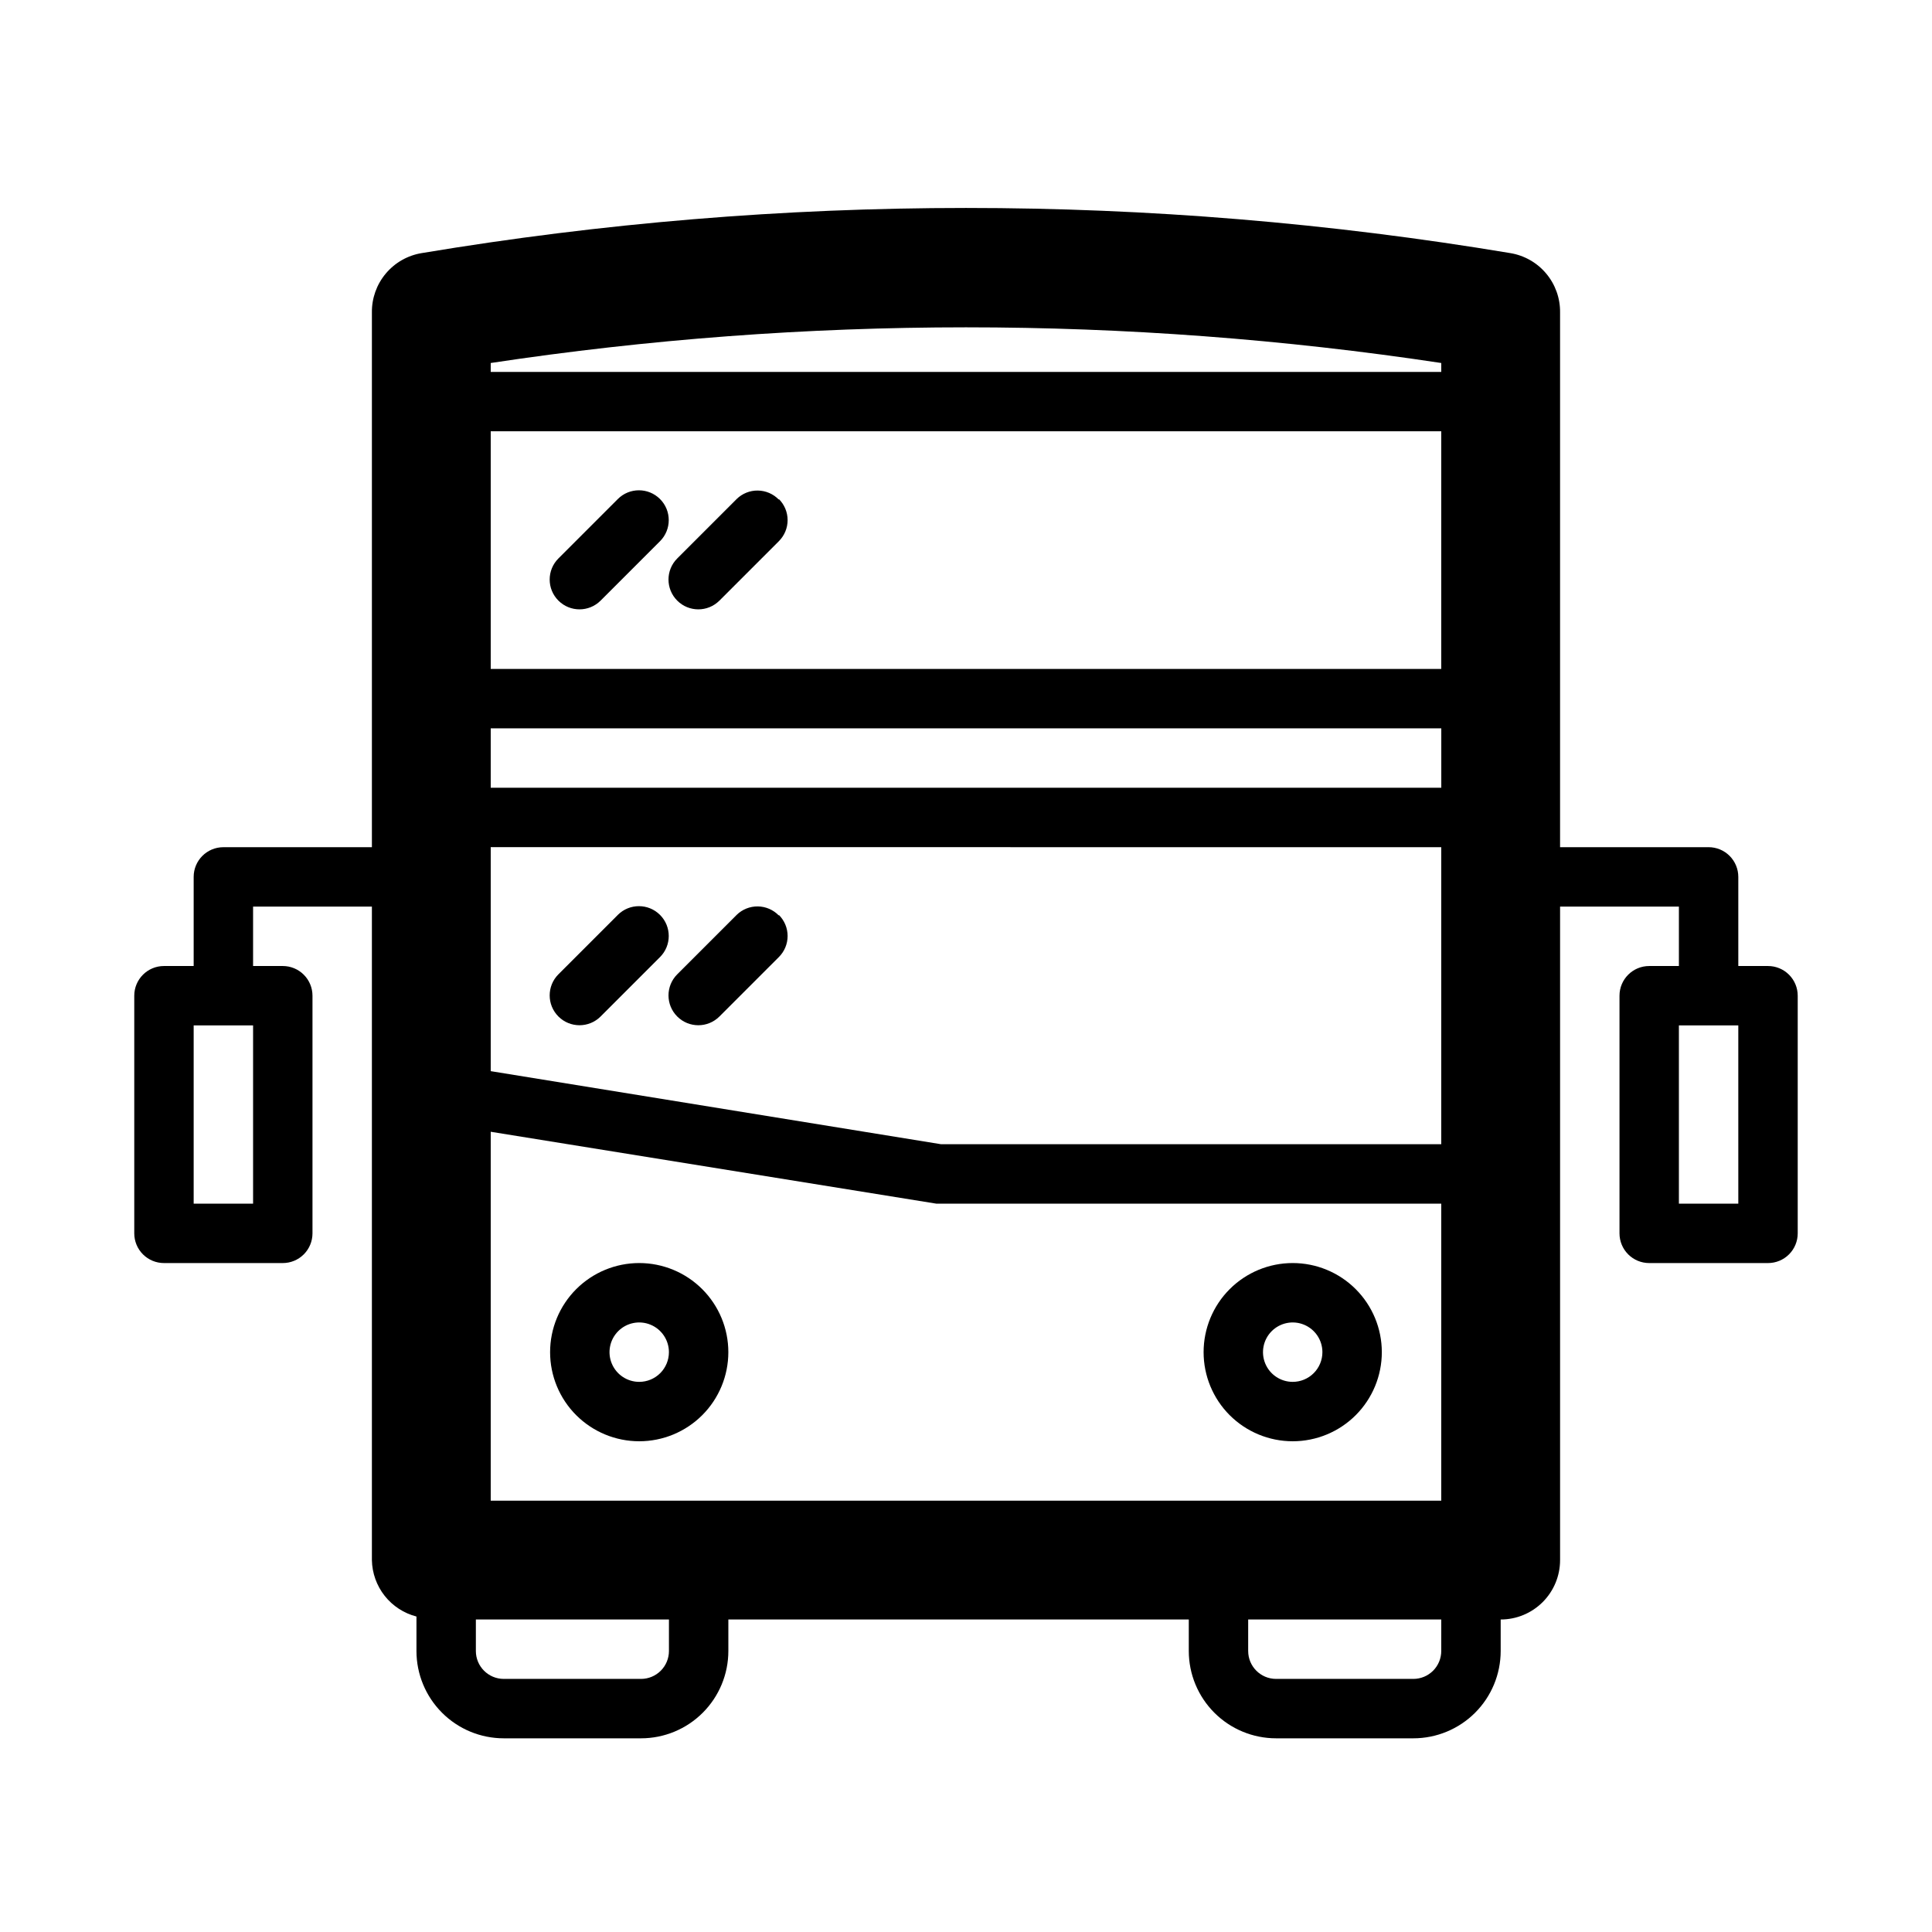
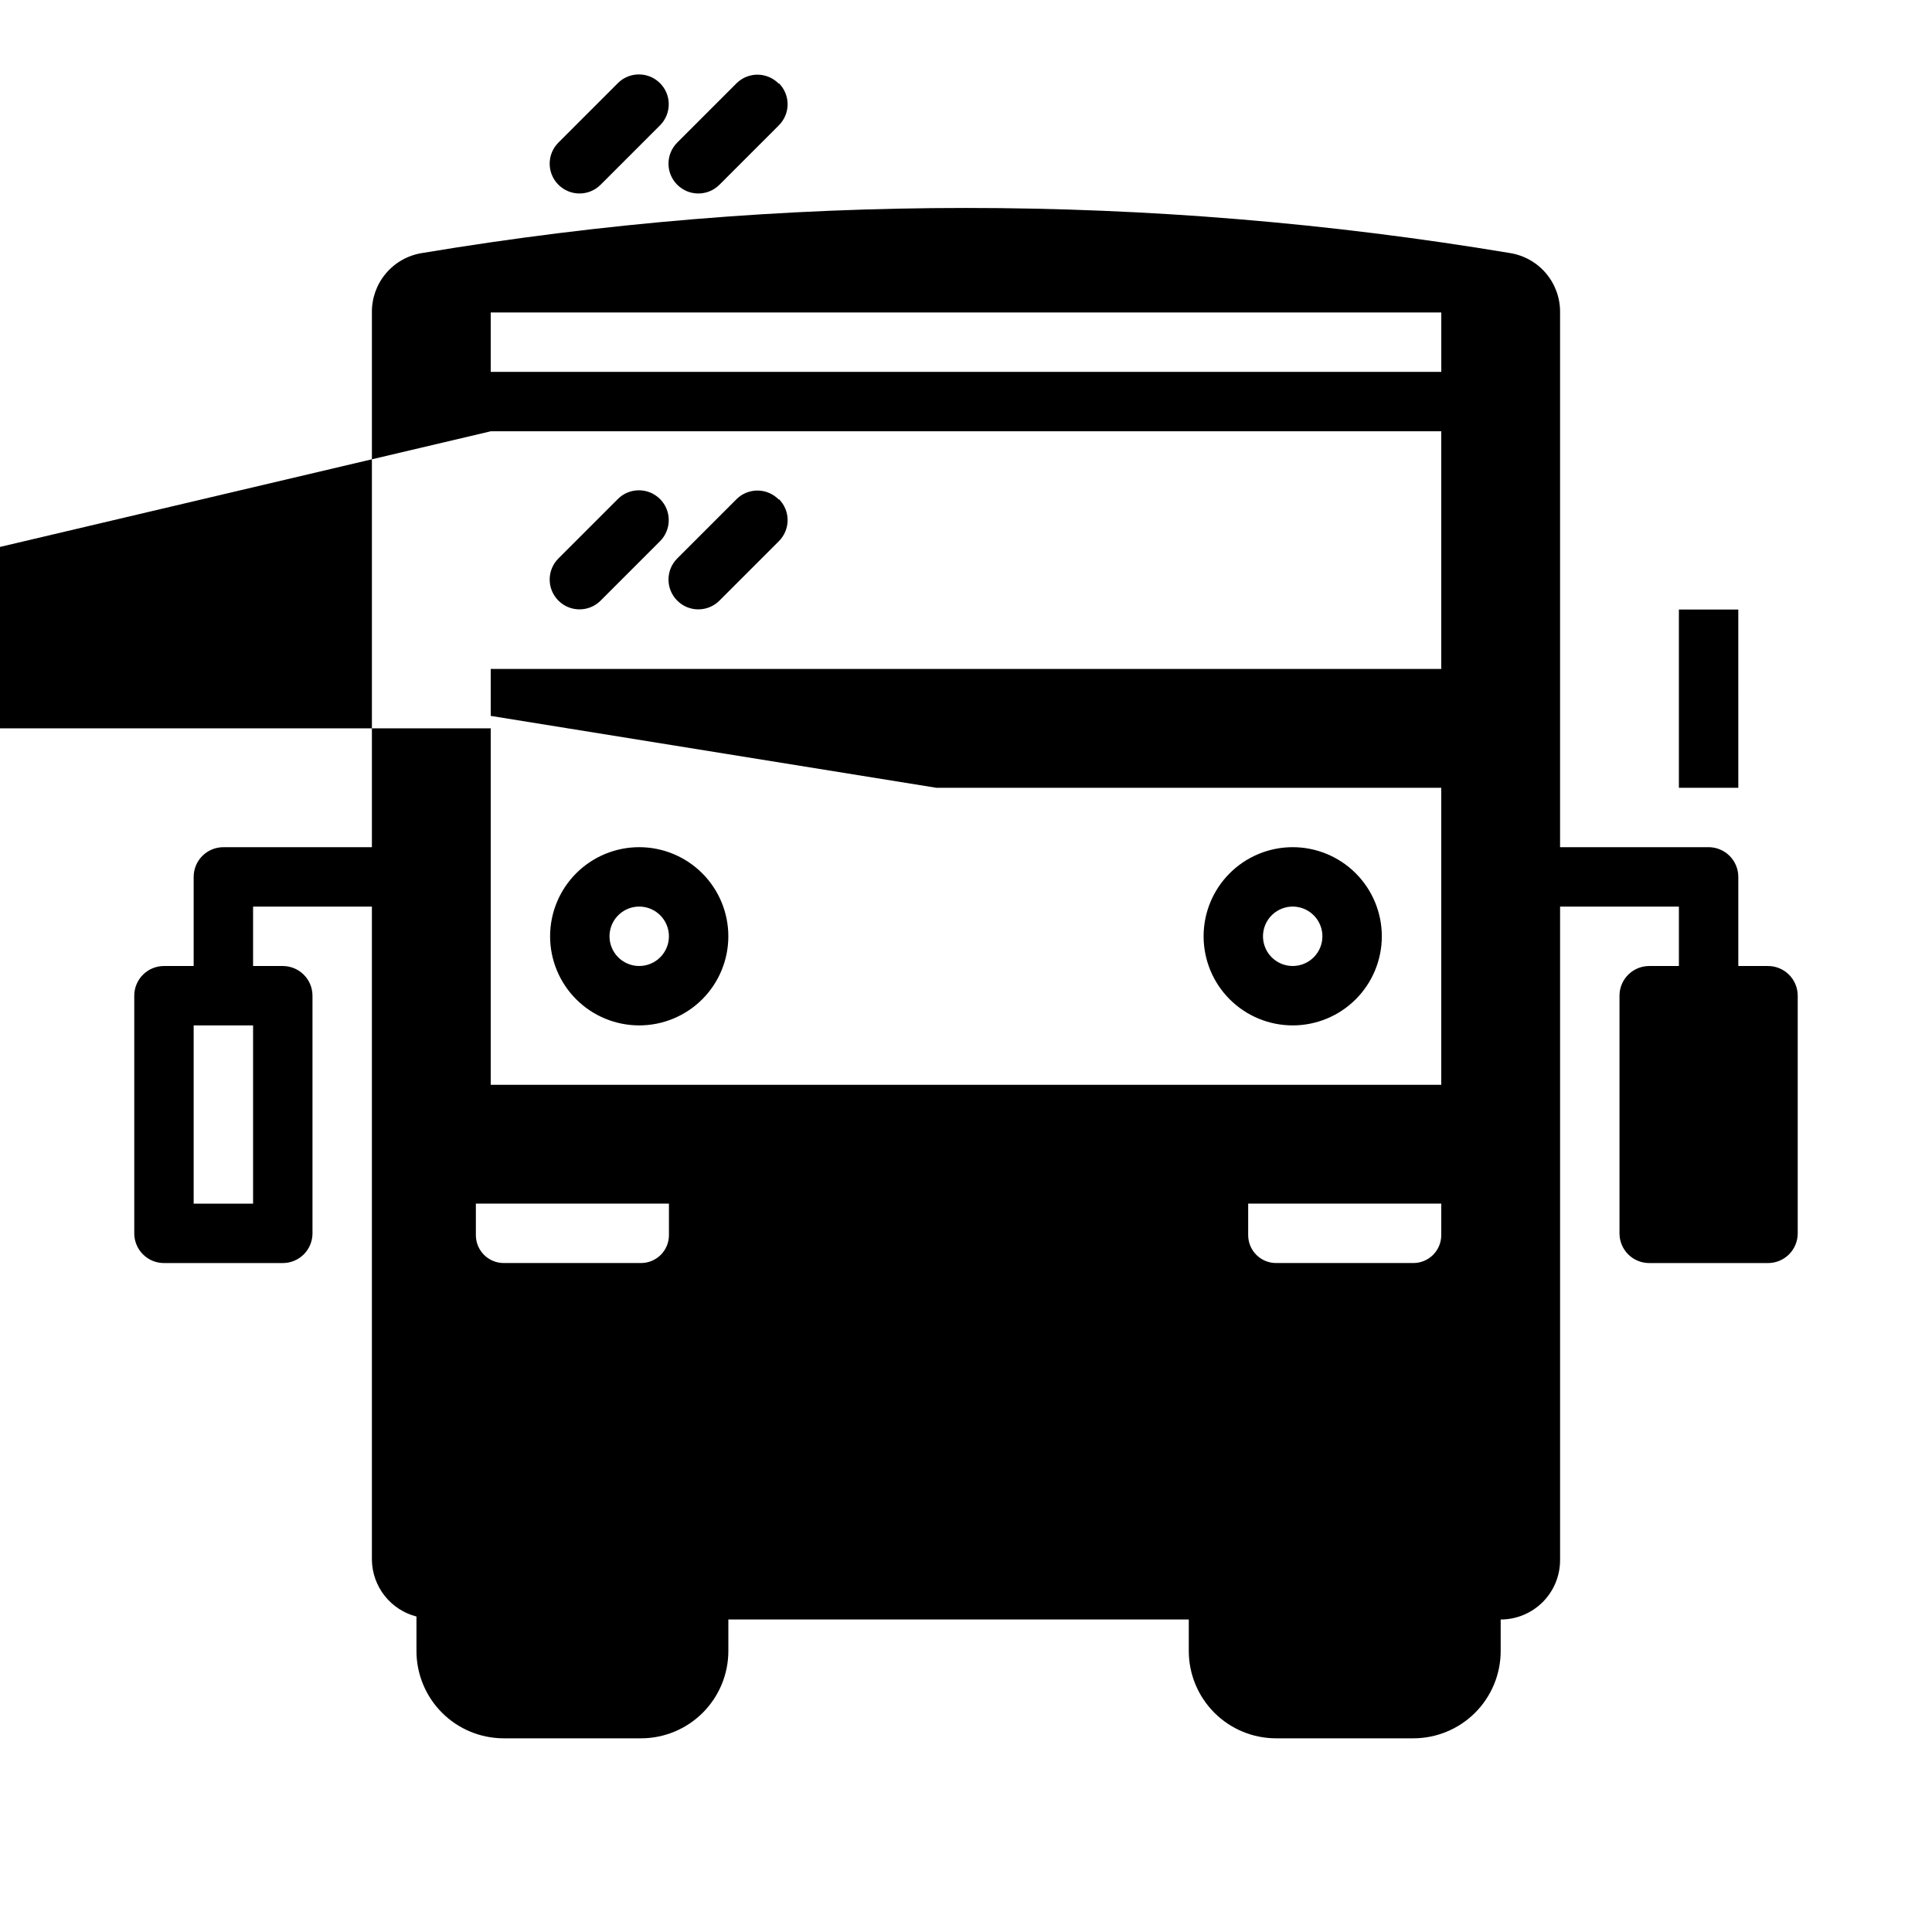
<svg xmlns="http://www.w3.org/2000/svg" fill="#000000" width="800px" height="800px" version="1.1" viewBox="144 144 512 512">
-   <path d="m612.54 400h-7.871v-23.617c0-2.09-0.832-4.09-2.305-5.566-1.477-1.477-3.481-2.305-5.566-2.305h-39.363v-141.7c0.051-3.773-1.258-7.438-3.688-10.328-2.426-2.891-5.812-4.812-9.535-5.414-95.484-15.945-192.95-15.945-288.43 0-3.723 0.602-7.109 2.523-9.535 5.414-2.43 2.891-3.738 6.555-3.688 10.328v141.7l-39.359 0.004c-4.348 0-7.875 3.523-7.875 7.871v23.617h-7.871c-4.348 0-7.871 3.523-7.871 7.871v62.977c0 2.086 0.828 4.09 2.305 5.566 1.477 1.477 3.481 2.305 5.566 2.305h31.488c2.09 0 4.09-0.828 5.566-2.305 1.477-1.477 2.305-3.481 2.305-5.566v-62.977c0-2.09-0.828-4.09-2.305-5.566-1.477-1.477-3.477-2.305-5.566-2.305h-7.871v-15.746h31.488v173.18c0.062 3.441 1.25 6.769 3.383 9.469 2.133 2.703 5.094 4.629 8.426 5.488v9.133c0 6.137 2.438 12.023 6.777 16.363 4.34 4.344 10.227 6.781 16.367 6.781h36.367c6.137 0 12.023-2.438 16.363-6.781 4.34-4.34 6.781-10.227 6.781-16.363v-8.344h122.02v8.344c0 6.137 2.438 12.023 6.777 16.363 4.34 4.344 10.227 6.781 16.367 6.781h36.367c6.137 0 12.023-2.438 16.367-6.781 4.34-4.34 6.777-10.227 6.777-16.363v-8.344c4.176 0 8.18-1.66 11.133-4.613 2.953-2.953 4.609-6.957 4.609-11.133v-173.18h31.488v15.742h-7.871v0.004c-4.348 0-7.871 3.523-7.871 7.871v62.977c0 2.086 0.828 4.09 2.305 5.566 1.477 1.477 3.481 2.305 5.566 2.305h31.488c2.09 0 4.09-0.828 5.566-2.305 1.477-1.477 2.305-3.481 2.305-5.566v-62.977c0-2.09-0.828-4.09-2.305-5.566-1.477-1.477-3.477-2.305-5.566-2.305zm-401.47 62.977h-15.746v-47.234h15.746zm62.977-204.68h251.9v62.977h-251.9zm0 110.21 251.9 0.004v78.719h-132.56l-119.34-19.363zm251.91-31.488v15.742l-251.91 0.004v-15.742zm-251.91 204.68v-97.77l118.08 19.051h133.82v78.719zm251.9-301.5v2.363h-251.9v-2.363c83.496-12.605 168.41-12.605 251.9 0zm-204.67 341.33c0 1.961-0.777 3.844-2.168 5.231-1.387 1.391-3.269 2.168-5.231 2.168h-36.367c-4.09 0-7.402-3.312-7.402-7.398v-8.344h51.168zm204.67 0c0 1.961-0.777 3.844-2.164 5.231-1.391 1.391-3.269 2.168-5.234 2.168h-36.367c-4.09 0-7.402-3.312-7.402-7.398v-8.344h51.168zm78.723-118.55h-15.746v-47.234h15.742zm-291.27 15.742c-6.262 0-12.27 2.488-16.699 6.918-4.43 4.43-6.918 10.434-6.918 16.699 0 6.262 2.488 12.27 6.918 16.699 4.43 4.426 10.438 6.914 16.699 6.914s12.27-2.488 16.699-6.914c4.43-4.43 6.918-10.438 6.918-16.699 0-6.266-2.488-12.27-6.918-16.699-4.43-4.43-10.438-6.918-16.699-6.918zm0 31.488c-3.184 0-6.055-1.918-7.273-4.859s-0.543-6.328 1.707-8.578c2.25-2.254 5.637-2.926 8.578-1.707 2.941 1.219 4.859 4.09 4.859 7.273 0 2.086-0.828 4.09-2.305 5.566-1.477 1.477-3.481 2.305-5.566 2.305zm173.18-31.488c-6.262 0-12.27 2.488-16.699 6.918-4.43 4.43-6.914 10.434-6.914 16.699 0 6.262 2.484 12.27 6.914 16.699 4.43 4.426 10.438 6.914 16.699 6.914 6.266 0 12.27-2.488 16.699-6.914 4.43-4.43 6.918-10.438 6.918-16.699 0-6.266-2.488-12.27-6.918-16.699-4.43-4.43-10.434-6.918-16.699-6.918zm0 31.488c-3.184 0-6.055-1.918-7.273-4.859s-0.543-6.328 1.707-8.578c2.254-2.254 5.637-2.926 8.578-1.707 2.941 1.219 4.859 4.09 4.859 7.273 0 2.086-0.828 4.09-2.305 5.566-1.477 1.477-3.477 2.305-5.566 2.305zm-167.67-222.78-15.742 15.742h-0.004c-3.086 3.086-8.09 3.086-11.176 0-3.09-3.086-3.09-8.09 0-11.176l15.742-15.742v-0.004c3.086-3.086 8.09-3.086 11.18 0 3.086 3.086 3.086 8.09 0 11.18zm31.488-11.18c1.488 1.477 2.328 3.492 2.328 5.59s-0.84 4.109-2.328 5.59l-15.742 15.742h-0.004c-3.086 3.086-8.09 3.086-11.176 0-3.09-3.086-3.09-8.09 0-11.176l15.742-15.742v-0.004c1.5-1.469 3.523-2.281 5.621-2.25 2.102 0.031 4.102 0.895 5.559 2.406zm-31.488 121.39-15.746 15.746c-3.086 3.086-8.09 3.086-11.176 0-3.09-3.09-3.09-8.094 0-11.18l15.742-15.742v-0.004c3.086-3.086 8.09-3.086 11.18 0 3.086 3.09 3.086 8.094 0 11.18zm31.488-11.18c1.488 1.48 2.328 3.492 2.328 5.59 0 2.102-0.84 4.113-2.328 5.59l-15.746 15.746c-3.086 3.086-8.09 3.086-11.176 0-3.09-3.09-3.09-8.094 0-11.18l15.742-15.742v-0.004c1.5-1.469 3.523-2.277 5.621-2.25 2.102 0.031 4.102 0.898 5.559 2.41z" />
+   <path d="m612.54 400h-7.871v-23.617c0-2.09-0.832-4.09-2.305-5.566-1.477-1.477-3.481-2.305-5.566-2.305h-39.363v-141.7c0.051-3.773-1.258-7.438-3.688-10.328-2.426-2.891-5.812-4.812-9.535-5.414-95.484-15.945-192.95-15.945-288.43 0-3.723 0.602-7.109 2.523-9.535 5.414-2.43 2.891-3.738 6.555-3.688 10.328v141.7l-39.359 0.004c-4.348 0-7.875 3.523-7.875 7.871v23.617h-7.871c-4.348 0-7.871 3.523-7.871 7.871v62.977c0 2.086 0.828 4.09 2.305 5.566 1.477 1.477 3.481 2.305 5.566 2.305h31.488c2.09 0 4.09-0.828 5.566-2.305 1.477-1.477 2.305-3.481 2.305-5.566v-62.977c0-2.09-0.828-4.09-2.305-5.566-1.477-1.477-3.477-2.305-5.566-2.305h-7.871v-15.746h31.488v173.18c0.062 3.441 1.25 6.769 3.383 9.469 2.133 2.703 5.094 4.629 8.426 5.488v9.133c0 6.137 2.438 12.023 6.777 16.363 4.34 4.344 10.227 6.781 16.367 6.781h36.367c6.137 0 12.023-2.438 16.363-6.781 4.34-4.34 6.781-10.227 6.781-16.363v-8.344h122.02v8.344c0 6.137 2.438 12.023 6.777 16.363 4.34 4.344 10.227 6.781 16.367 6.781h36.367c6.137 0 12.023-2.438 16.367-6.781 4.34-4.34 6.777-10.227 6.777-16.363v-8.344c4.176 0 8.18-1.66 11.133-4.613 2.953-2.953 4.609-6.957 4.609-11.133v-173.18h31.488v15.742h-7.871v0.004c-4.348 0-7.871 3.523-7.871 7.871v62.977c0 2.086 0.828 4.09 2.305 5.566 1.477 1.477 3.481 2.305 5.566 2.305h31.488c2.09 0 4.09-0.828 5.566-2.305 1.477-1.477 2.305-3.481 2.305-5.566v-62.977c0-2.09-0.828-4.09-2.305-5.566-1.477-1.477-3.477-2.305-5.566-2.305zm-401.47 62.977h-15.746v-47.234h15.746zm62.977-204.68h251.9v62.977h-251.9zv78.719h-132.56l-119.34-19.363zm251.91-31.488v15.742l-251.91 0.004v-15.742zm-251.91 204.68v-97.77l118.08 19.051h133.82v78.719zm251.9-301.5v2.363h-251.9v-2.363c83.496-12.605 168.41-12.605 251.9 0zm-204.67 341.33c0 1.961-0.777 3.844-2.168 5.231-1.387 1.391-3.269 2.168-5.231 2.168h-36.367c-4.09 0-7.402-3.312-7.402-7.398v-8.344h51.168zm204.67 0c0 1.961-0.777 3.844-2.164 5.231-1.391 1.391-3.269 2.168-5.234 2.168h-36.367c-4.09 0-7.402-3.312-7.402-7.398v-8.344h51.168zm78.723-118.55h-15.746v-47.234h15.742zm-291.27 15.742c-6.262 0-12.27 2.488-16.699 6.918-4.43 4.43-6.918 10.434-6.918 16.699 0 6.262 2.488 12.27 6.918 16.699 4.43 4.426 10.438 6.914 16.699 6.914s12.27-2.488 16.699-6.914c4.43-4.43 6.918-10.438 6.918-16.699 0-6.266-2.488-12.27-6.918-16.699-4.43-4.43-10.438-6.918-16.699-6.918zm0 31.488c-3.184 0-6.055-1.918-7.273-4.859s-0.543-6.328 1.707-8.578c2.25-2.254 5.637-2.926 8.578-1.707 2.941 1.219 4.859 4.09 4.859 7.273 0 2.086-0.828 4.09-2.305 5.566-1.477 1.477-3.481 2.305-5.566 2.305zm173.18-31.488c-6.262 0-12.27 2.488-16.699 6.918-4.43 4.43-6.914 10.434-6.914 16.699 0 6.262 2.484 12.27 6.914 16.699 4.43 4.426 10.438 6.914 16.699 6.914 6.266 0 12.27-2.488 16.699-6.914 4.43-4.43 6.918-10.438 6.918-16.699 0-6.266-2.488-12.27-6.918-16.699-4.43-4.43-10.434-6.918-16.699-6.918zm0 31.488c-3.184 0-6.055-1.918-7.273-4.859s-0.543-6.328 1.707-8.578c2.254-2.254 5.637-2.926 8.578-1.707 2.941 1.219 4.859 4.09 4.859 7.273 0 2.086-0.828 4.09-2.305 5.566-1.477 1.477-3.477 2.305-5.566 2.305zm-167.67-222.78-15.742 15.742h-0.004c-3.086 3.086-8.09 3.086-11.176 0-3.09-3.086-3.09-8.09 0-11.176l15.742-15.742v-0.004c3.086-3.086 8.09-3.086 11.18 0 3.086 3.086 3.086 8.09 0 11.18zm31.488-11.18c1.488 1.477 2.328 3.492 2.328 5.59s-0.84 4.109-2.328 5.59l-15.742 15.742h-0.004c-3.086 3.086-8.09 3.086-11.176 0-3.09-3.086-3.09-8.09 0-11.176l15.742-15.742v-0.004c1.5-1.469 3.523-2.281 5.621-2.25 2.102 0.031 4.102 0.895 5.559 2.406zm-31.488 121.39-15.746 15.746c-3.086 3.086-8.09 3.086-11.176 0-3.09-3.09-3.09-8.094 0-11.18l15.742-15.742v-0.004c3.086-3.086 8.09-3.086 11.18 0 3.086 3.09 3.086 8.094 0 11.18zm31.488-11.18c1.488 1.48 2.328 3.492 2.328 5.59 0 2.102-0.84 4.113-2.328 5.59l-15.746 15.746c-3.086 3.086-8.09 3.086-11.176 0-3.09-3.09-3.09-8.094 0-11.18l15.742-15.742v-0.004c1.5-1.469 3.523-2.277 5.621-2.25 2.102 0.031 4.102 0.898 5.559 2.41z" />
</svg>